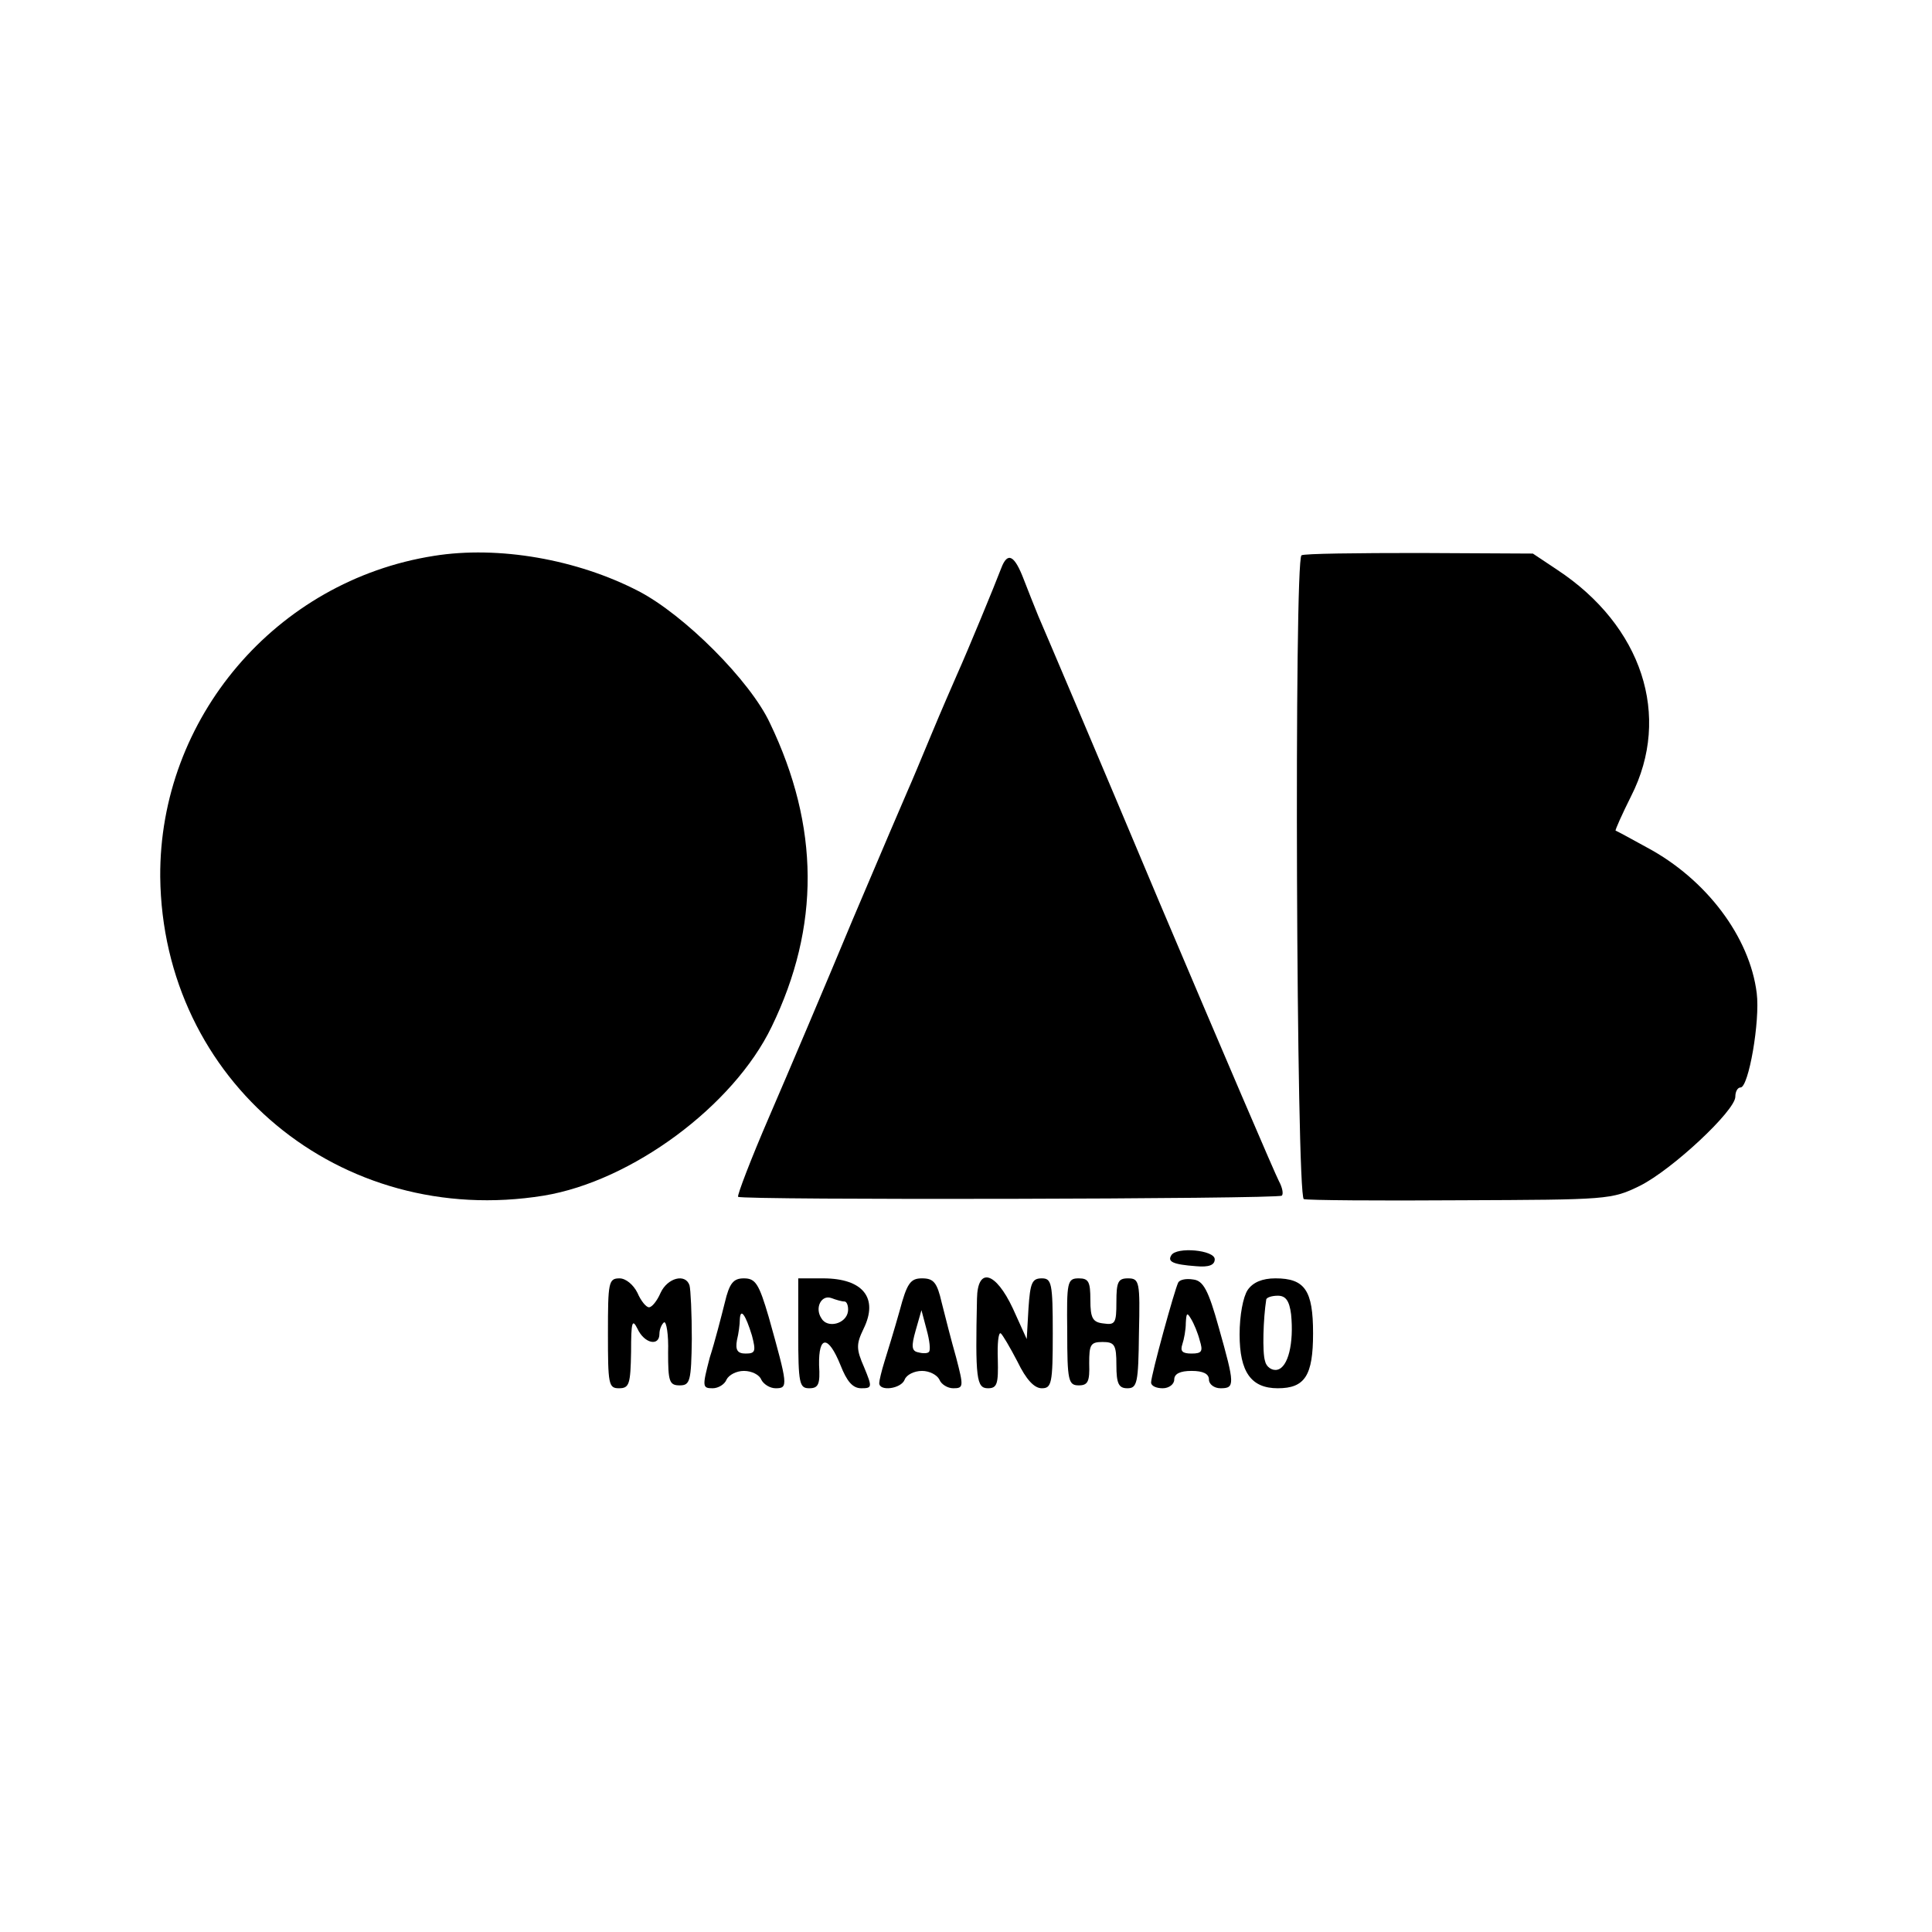
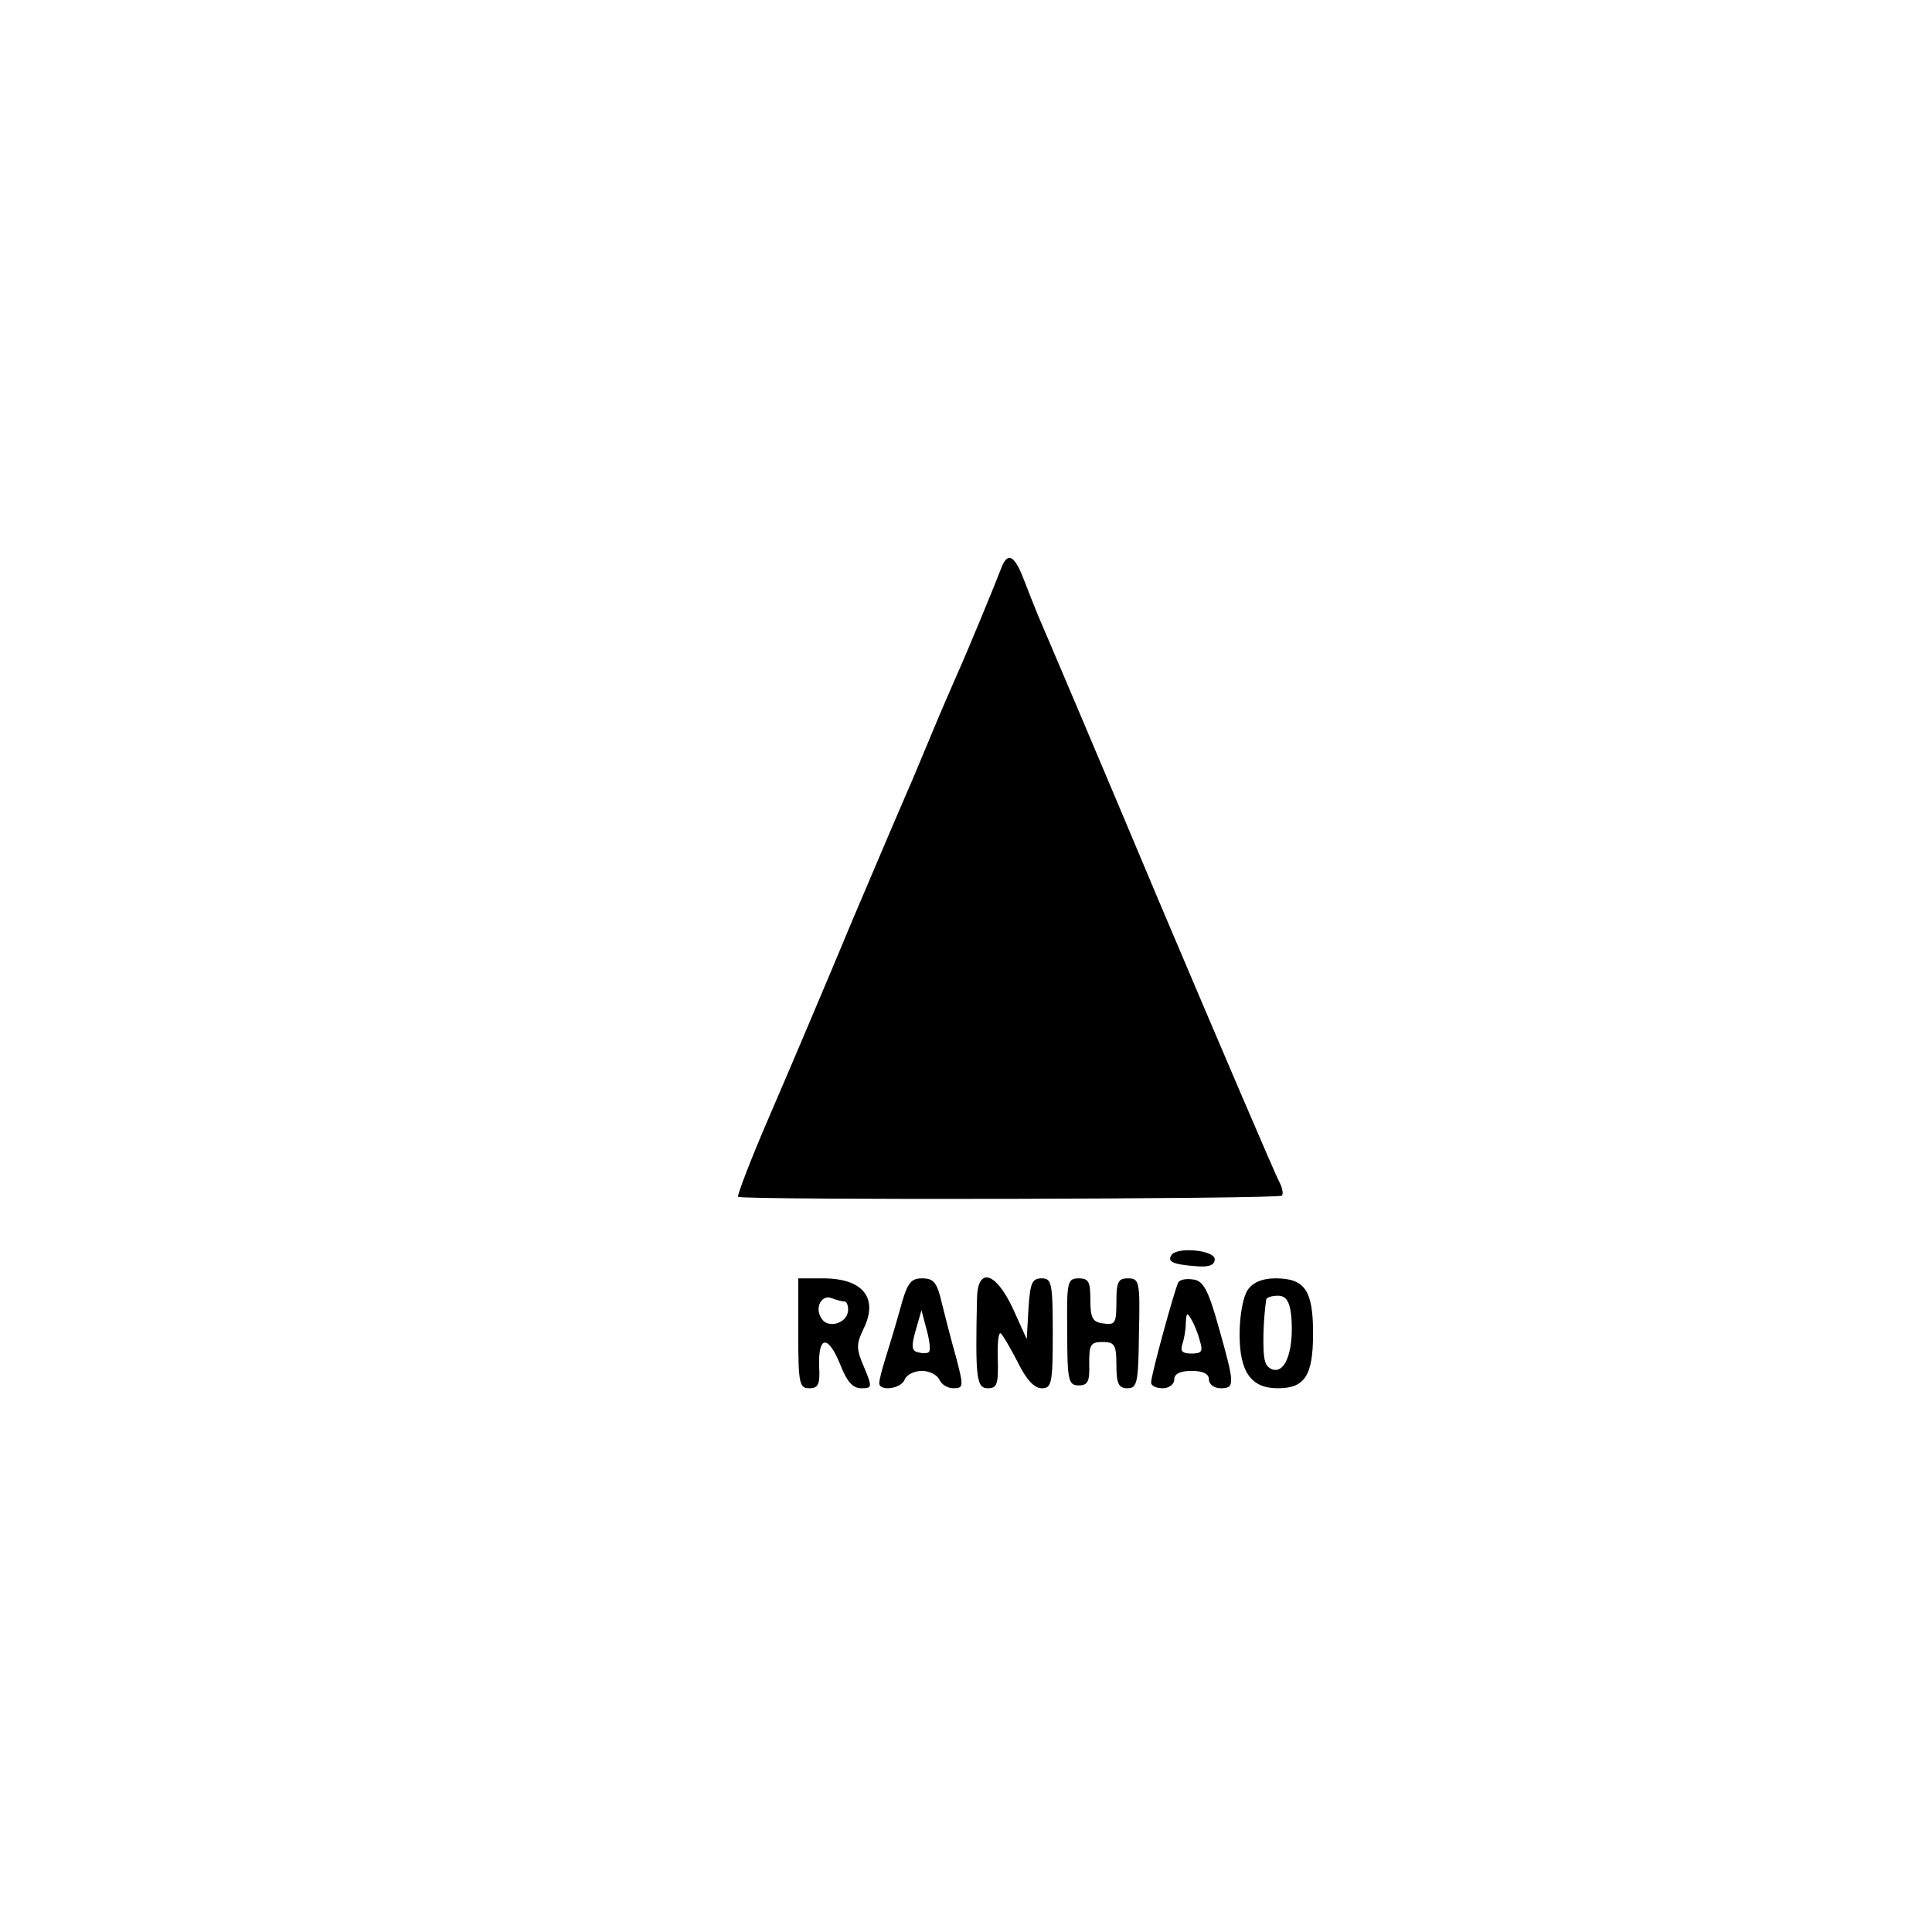
<svg xmlns="http://www.w3.org/2000/svg" version="1.0" width="334pt" height="334pt" viewBox="0 0 334 334" preserveAspectRatio="xMidYMid meet">
  <g transform="translate(0,334) scale(0.1,-0.1)" fill="#000000" stroke="none">
-     <path d="M750 2379 c-273 -43 -475 -281 -473 -555 4 -353 311 -608 663 -551 152 25 328 155 394 292 84 173 83 346 -3 525 -34 73 -148 187 -227 228 -106 55 -242 79 -354 61z" />
-     <path d="M2250 2380 c-13 -8 -9 -1108 4 -1113 6 -2 128 -3 271 -2 255 1 261 1 310 25 56 28 165 130 165 154 0 9 4 16 9 16 14 0 34 115 28 163 -12 97 -87 197 -190 252 -29 16 -53 29 -54 29 -1 1 11 28 27 60 70 138 19 294 -128 391 l-42 28 -196 1 c-108 0 -199 -1 -204 -4z" />
    <path d="M1731 2358 c-11 -29 -58 -143 -76 -183 -7 -16 -28 -64 -45 -105 -17 -41 -35 -84 -40 -95 -5 -11 -48 -112 -96 -225 -47 -113 -112 -266 -144 -340 -32 -74 -56 -137 -54 -139 5 -6 934 -4 940 2 3 3 1 14 -5 25 -6 11 -99 228 -207 483 -107 255 -202 478 -209 494 -7 17 -18 45 -25 63 -16 42 -28 49 -39 20z" />
    <path d="M2025 1170 c-7 -11 2 -16 43 -19 22 -2 32 2 32 12 0 16 -66 22 -75 7z" />
-     <path d="M1051 1035 c0 -88 1 -95 19 -95 18 0 20 7 21 63 0 52 2 58 11 40 12 -26 38 -31 38 -9 0 8 4 17 8 20 4 2 8 -21 7 -52 0 -50 2 -57 20 -57 18 0 20 7 21 80 0 44 -2 86 -4 93 -7 21 -38 13 -50 -13 -6 -14 -15 -25 -20 -25 -5 0 -14 11 -20 25 -7 14 -20 25 -31 25 -19 0 -20 -7 -20 -95z" />
-     <path d="M1253 1088 c-6 -24 -17 -67 -26 -95 -13 -50 -13 -53 5 -53 10 0 21 7 24 15 4 8 17 15 30 15 14 0 27 -7 30 -15 4 -8 15 -15 25 -15 22 0 21 5 -12 123 -17 58 -23 67 -43 67 -18 0 -25 -8 -33 -42z m47 -57 c7 -27 6 -31 -11 -31 -14 0 -18 6 -15 23 3 12 5 28 5 36 1 21 10 8 21 -28z" />
    <path d="M1380 1035 c0 -87 2 -95 19 -95 16 0 19 7 17 40 -1 52 16 52 37 0 11 -28 21 -40 36 -40 19 0 19 2 5 36 -14 32 -14 40 -1 67 26 53 -1 87 -70 87 l-43 0 0 -95z m80 55 c4 0 7 -8 6 -17 -3 -22 -36 -30 -46 -12 -12 18 0 41 17 35 8 -3 18 -6 23 -6z" />
    <path d="M1555 1073 c-9 -32 -21 -71 -26 -87 -5 -16 -9 -33 -9 -37 0 -15 38 -10 44 6 3 8 16 15 30 15 13 0 26 -7 30 -15 3 -8 14 -15 24 -15 18 0 18 3 5 53 -8 28 -19 71 -25 95 -8 35 -14 42 -34 42 -20 0 -26 -8 -39 -57z m51 -70 c-2 -3 -11 -3 -18 -1 -12 2 -13 10 -5 38 l10 35 9 -34 c5 -18 7 -35 4 -38z" />
    <path d="M1689 1095 c-3 -138 -1 -155 19 -155 16 0 18 8 17 50 -1 27 1 47 5 45 3 -2 16 -24 29 -49 15 -31 29 -46 42 -46 17 0 19 8 19 95 0 87 -2 95 -19 95 -17 0 -20 -8 -23 -52 l-3 -53 -24 53 c-30 64 -61 72 -62 17z" />
    <path d="M1845 1038 c0 -85 2 -93 20 -93 16 0 19 7 18 38 0 32 2 37 23 37 21 0 24 -5 24 -40 0 -32 4 -40 19 -40 17 0 19 9 20 95 2 89 1 95 -19 95 -17 0 -20 -6 -20 -41 0 -36 -2 -40 -22 -37 -19 2 -23 9 -23 41 0 31 -3 37 -20 37 -20 0 -21 -6 -20 -92z" />
    <path d="M2037 1123 c-6 -11 -47 -160 -47 -173 0 -6 9 -10 20 -10 11 0 20 7 20 15 0 10 10 15 30 15 20 0 30 -5 30 -15 0 -8 9 -15 20 -15 25 0 25 6 -3 105 -18 65 -27 81 -44 83 -12 2 -23 0 -26 -5z m37 -100 c6 -19 4 -23 -14 -23 -16 0 -20 4 -16 16 3 9 6 25 6 37 1 17 2 19 9 7 5 -8 12 -25 15 -37z" />
    <path d="M2157 1110 c-8 -12 -14 -44 -14 -77 0 -65 20 -93 66 -93 47 0 61 22 61 95 0 74 -14 95 -65 95 -23 0 -39 -7 -48 -20z m75 -42 c5 -50 -5 -92 -24 -96 -9 -2 -19 5 -21 15 -5 15 -3 74 2 106 0 4 10 7 20 7 14 0 20 -9 23 -32z" />
  </g>
</svg>